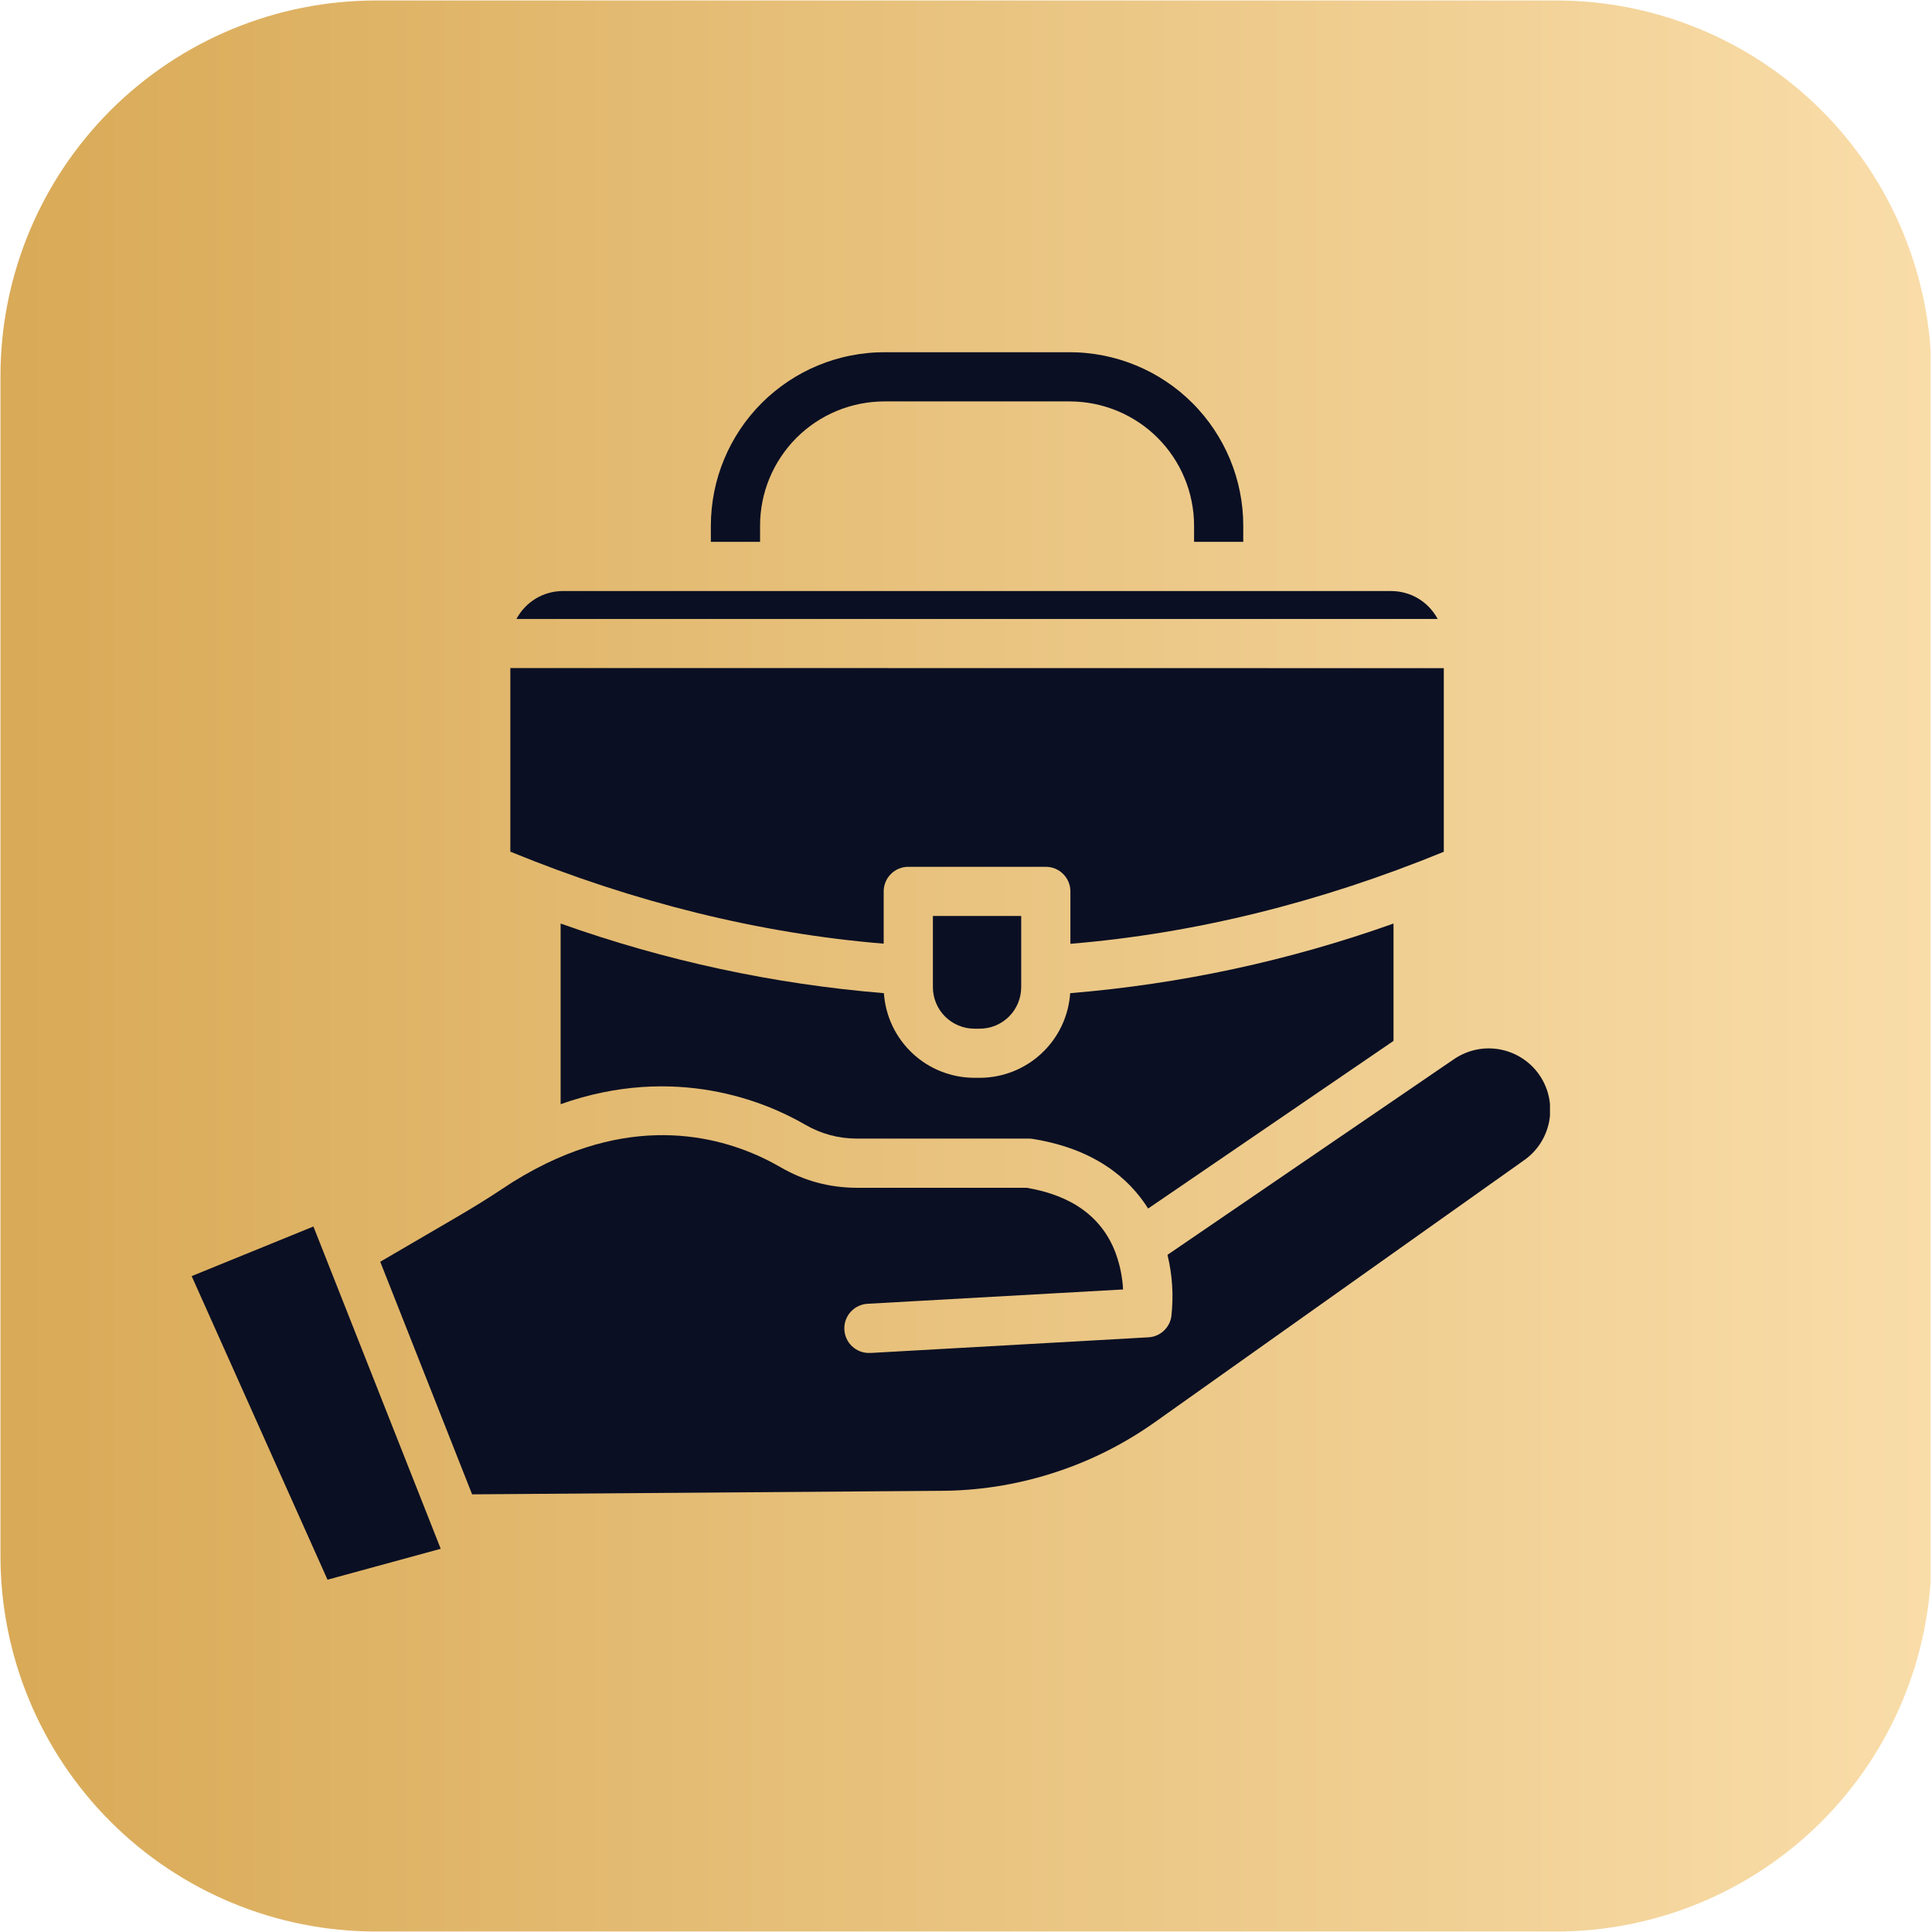
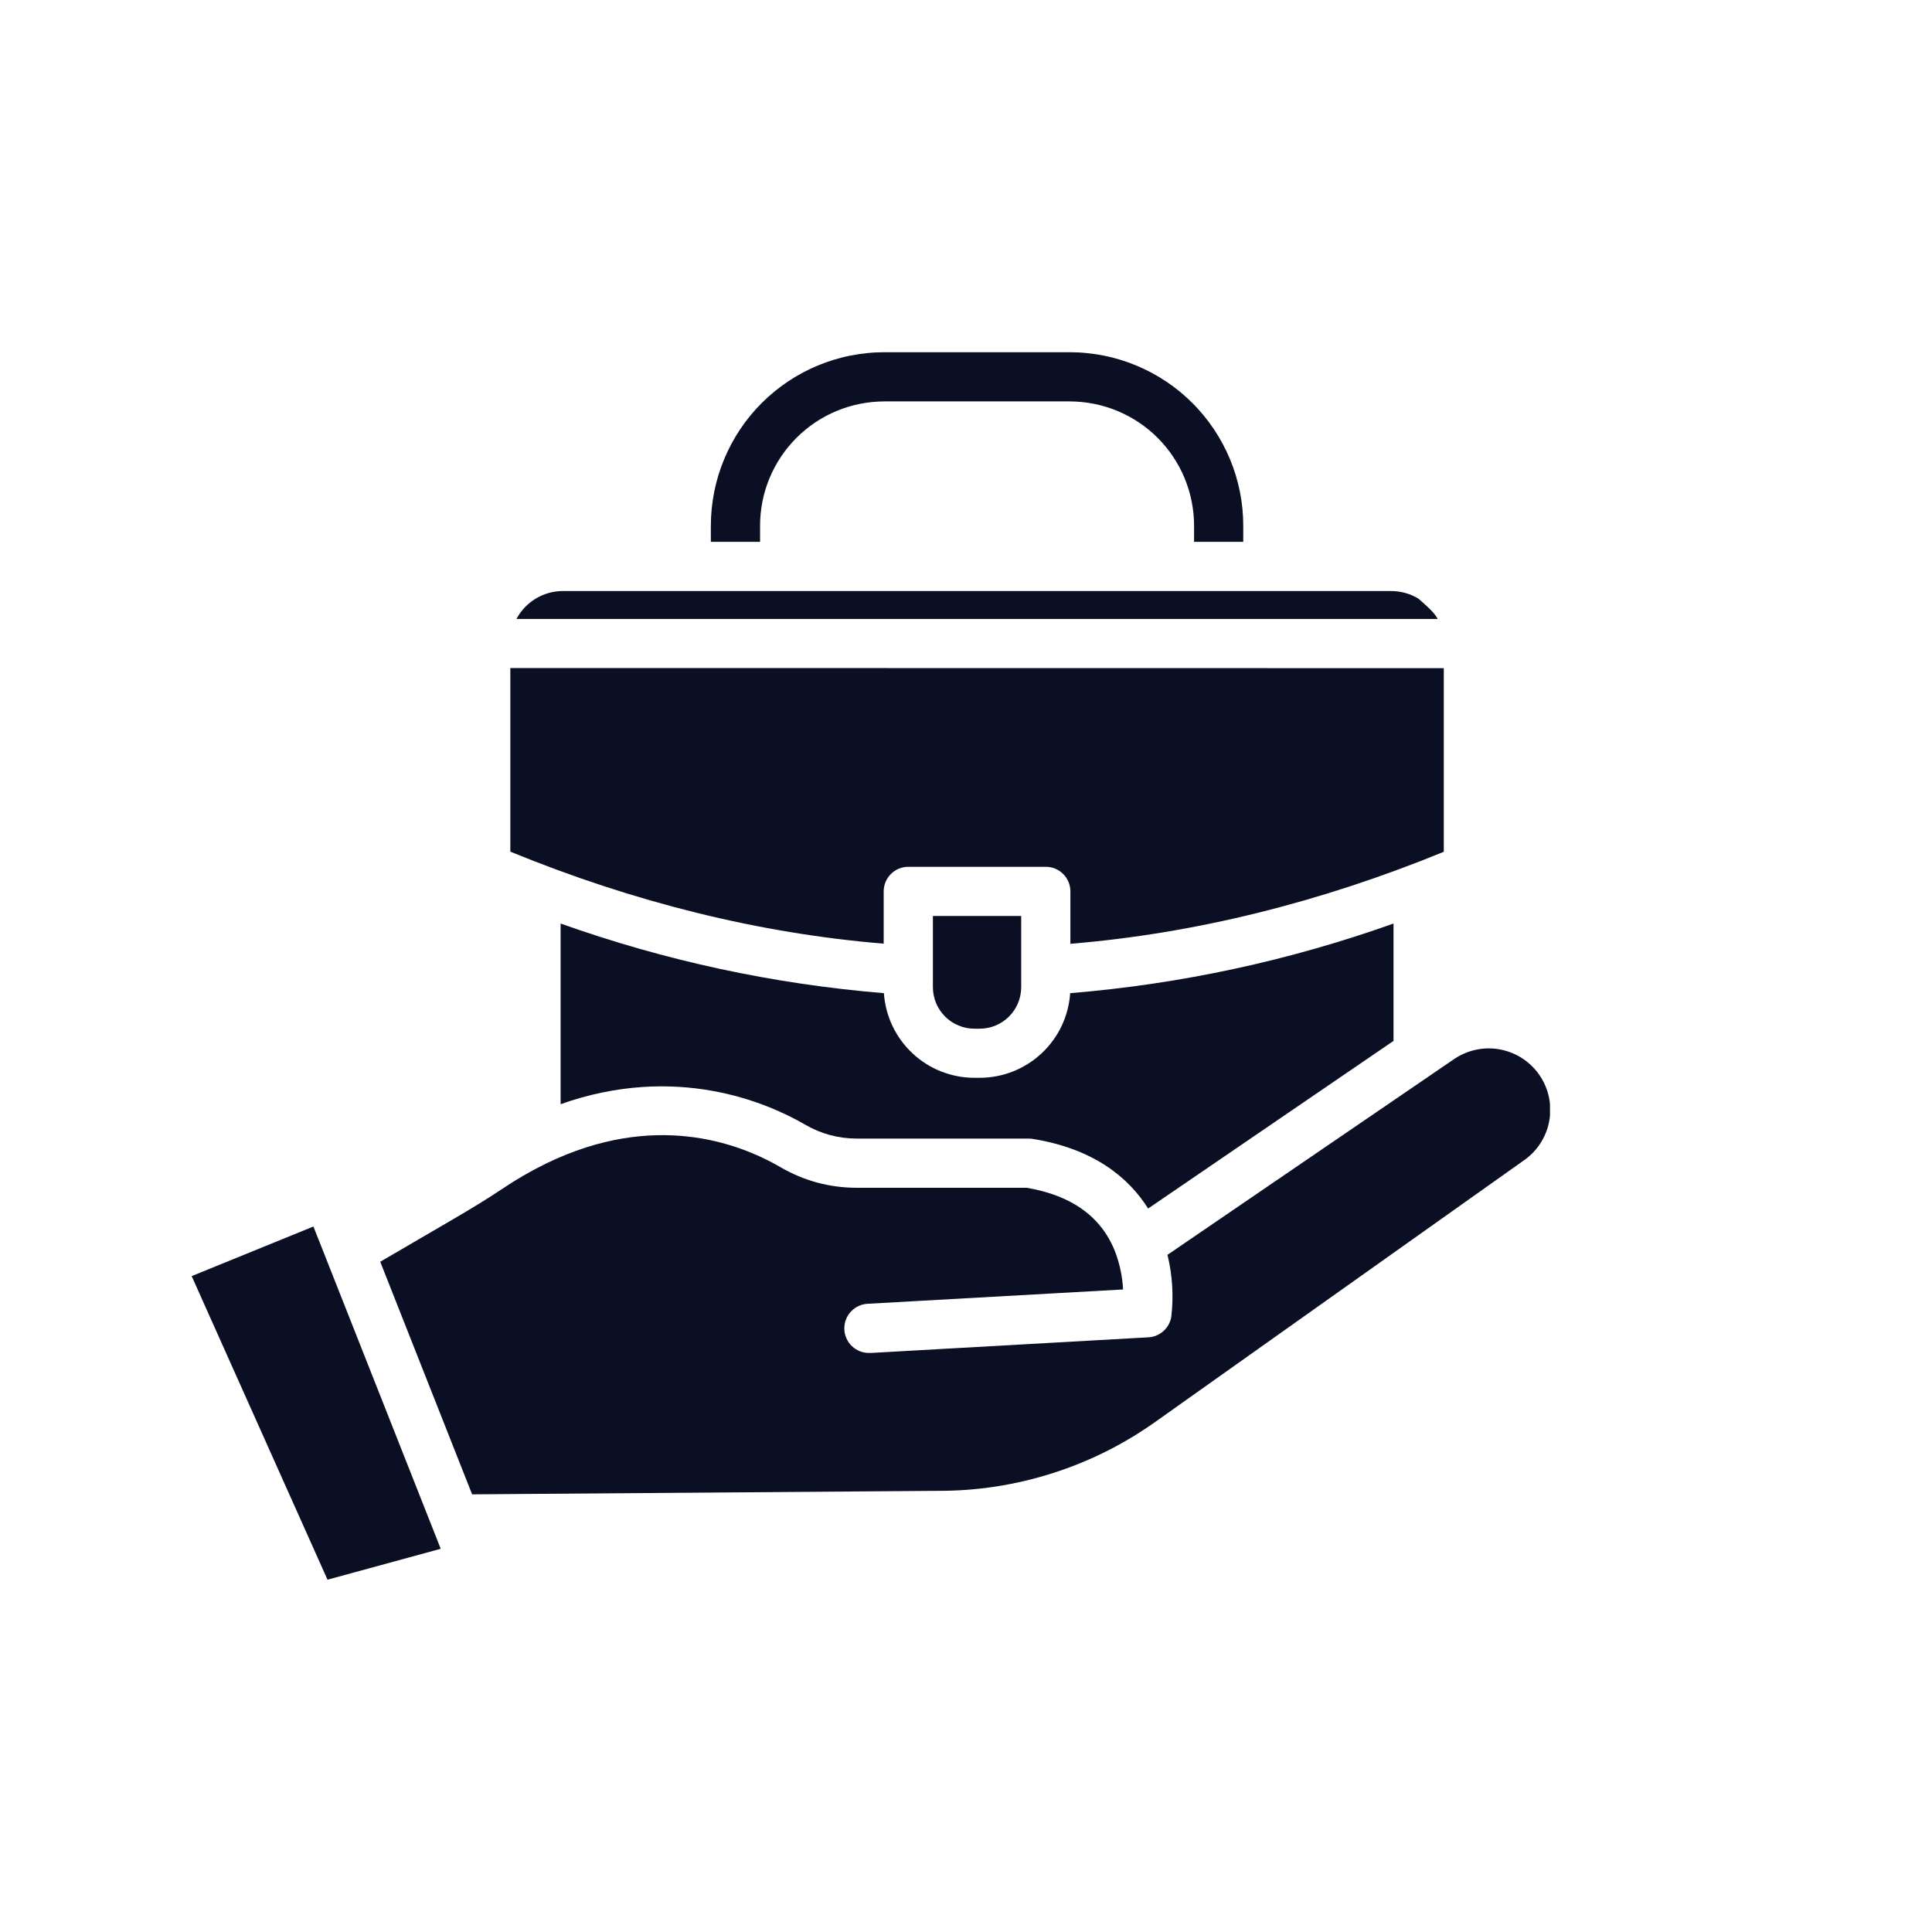
<svg xmlns="http://www.w3.org/2000/svg" width="324" zoomAndPan="magnify" viewBox="0 0 242.88 243" height="324" preserveAspectRatio="xMidYMid meet">
  <defs>
    <clipPath id="8dfd62c8b8">
      <path d="M 0 0.059 L 242.762 0.059 L 242.762 242.938 L 0 242.938 Z M 0 0.059 " clip-rule="nonzero" />
    </clipPath>
    <clipPath id="df44fcfbf4">
      <path d="M 47.227 0.059 L 195.652 0.059 C 208.18 0.059 220.191 5.035 229.047 13.891 C 237.906 22.75 242.879 34.762 242.879 47.285 L 242.879 195.715 C 242.879 208.238 237.906 220.25 229.047 229.109 C 220.191 237.965 208.18 242.941 195.652 242.941 L 47.227 242.941 C 34.703 242.941 22.688 237.965 13.832 229.109 C 4.977 220.25 0 208.238 0 195.715 L 0 47.285 C 0 34.762 4.977 22.75 13.832 13.891 C 22.688 5.035 34.703 0.059 47.227 0.059 Z M 47.227 0.059 " clip-rule="nonzero" />
    </clipPath>
    <clipPath id="e85d0aa6fa">
-       <path d="M 0 0.059 L 242.762 0.059 L 242.762 242.938 L 0 242.938 Z M 0 0.059 " clip-rule="nonzero" />
-     </clipPath>
+       </clipPath>
    <clipPath id="218703ae62">
      <path d="M 47.227 0.059 L 195.652 0.059 C 208.18 0.059 220.191 5.035 229.047 13.891 C 237.906 22.75 242.879 34.762 242.879 47.285 L 242.879 195.715 C 242.879 208.238 237.906 220.25 229.047 229.109 C 220.191 237.965 208.18 242.941 195.652 242.941 L 47.227 242.941 C 34.703 242.941 22.688 237.965 13.832 229.109 C 4.977 220.25 0 208.238 0 195.715 L 0 47.285 C 0 34.762 4.977 22.75 13.832 13.891 C 22.688 5.035 34.703 0.059 47.227 0.059 Z M 47.227 0.059 " clip-rule="nonzero" />
    </clipPath>
    <linearGradient x1="0" gradientTransform="matrix(0.949, 0, 0, 0.949, 0, 0.06)" y1="128" x2="255.874" gradientUnits="userSpaceOnUse" y2="128" id="1037517633">
      <stop stop-opacity="1" stop-color="rgb(85.1%, 66.669%, 34.119%)" offset="0" />
      <stop stop-opacity="1" stop-color="rgb(85.149%, 66.747%, 34.244%)" offset="0.008" />
      <stop stop-opacity="1" stop-color="rgb(85.246%, 66.904%, 34.496%)" offset="0.016" />
      <stop stop-opacity="1" stop-color="rgb(85.344%, 67.059%, 34.746%)" offset="0.023" />
      <stop stop-opacity="1" stop-color="rgb(85.442%, 67.215%, 34.998%)" offset="0.031" />
      <stop stop-opacity="1" stop-color="rgb(85.541%, 67.372%, 35.248%)" offset="0.039" />
      <stop stop-opacity="1" stop-color="rgb(85.638%, 67.528%, 35.5%)" offset="0.047" />
      <stop stop-opacity="1" stop-color="rgb(85.736%, 67.683%, 35.751%)" offset="0.055" />
      <stop stop-opacity="1" stop-color="rgb(85.834%, 67.841%, 36.002%)" offset="0.062" />
      <stop stop-opacity="1" stop-color="rgb(85.931%, 67.996%, 36.253%)" offset="0.07" />
      <stop stop-opacity="1" stop-color="rgb(86.031%, 68.152%, 36.504%)" offset="0.078" />
      <stop stop-opacity="1" stop-color="rgb(86.128%, 68.309%, 36.755%)" offset="0.086" />
      <stop stop-opacity="1" stop-color="rgb(86.226%, 68.465%, 37.006%)" offset="0.094" />
      <stop stop-opacity="1" stop-color="rgb(86.324%, 68.622%, 37.257%)" offset="0.102" />
      <stop stop-opacity="1" stop-color="rgb(86.423%, 68.777%, 37.508%)" offset="0.109" />
      <stop stop-opacity="1" stop-color="rgb(86.52%, 68.933%, 37.759%)" offset="0.117" />
      <stop stop-opacity="1" stop-color="rgb(86.618%, 69.09%, 38.01%)" offset="0.125" />
      <stop stop-opacity="1" stop-color="rgb(86.716%, 69.246%, 38.261%)" offset="0.133" />
      <stop stop-opacity="1" stop-color="rgb(86.813%, 69.402%, 38.512%)" offset="0.141" />
      <stop stop-opacity="1" stop-color="rgb(86.913%, 69.559%, 38.763%)" offset="0.148" />
      <stop stop-opacity="1" stop-color="rgb(87.01%, 69.714%, 39.014%)" offset="0.156" />
      <stop stop-opacity="1" stop-color="rgb(87.108%, 69.87%, 39.265%)" offset="0.164" />
      <stop stop-opacity="1" stop-color="rgb(87.206%, 70.027%, 39.516%)" offset="0.172" />
      <stop stop-opacity="1" stop-color="rgb(87.305%, 70.183%, 39.767%)" offset="0.18" />
      <stop stop-opacity="1" stop-color="rgb(87.402%, 70.338%, 40.018%)" offset="0.188" />
      <stop stop-opacity="1" stop-color="rgb(87.5%, 70.496%, 40.269%)" offset="0.195" />
      <stop stop-opacity="1" stop-color="rgb(87.598%, 70.651%, 40.521%)" offset="0.203" />
      <stop stop-opacity="1" stop-color="rgb(87.695%, 70.807%, 40.771%)" offset="0.211" />
      <stop stop-opacity="1" stop-color="rgb(87.794%, 70.964%, 41.023%)" offset="0.219" />
      <stop stop-opacity="1" stop-color="rgb(87.892%, 71.12%, 41.273%)" offset="0.227" />
      <stop stop-opacity="1" stop-color="rgb(87.99%, 71.275%, 41.525%)" offset="0.234" />
      <stop stop-opacity="1" stop-color="rgb(88.087%, 71.432%, 41.776%)" offset="0.242" />
      <stop stop-opacity="1" stop-color="rgb(88.187%, 71.588%, 42.027%)" offset="0.25" />
      <stop stop-opacity="1" stop-color="rgb(88.284%, 71.745%, 42.278%)" offset="0.258" />
      <stop stop-opacity="1" stop-color="rgb(88.382%, 71.901%, 42.529%)" offset="0.266" />
      <stop stop-opacity="1" stop-color="rgb(88.48%, 72.057%, 42.78%)" offset="0.273" />
      <stop stop-opacity="1" stop-color="rgb(88.577%, 72.214%, 43.031%)" offset="0.281" />
      <stop stop-opacity="1" stop-color="rgb(88.676%, 72.369%, 43.282%)" offset="0.289" />
      <stop stop-opacity="1" stop-color="rgb(88.774%, 72.525%, 43.533%)" offset="0.297" />
      <stop stop-opacity="1" stop-color="rgb(88.872%, 72.682%, 43.784%)" offset="0.305" />
      <stop stop-opacity="1" stop-color="rgb(88.969%, 72.838%, 44.035%)" offset="0.312" />
      <stop stop-opacity="1" stop-color="rgb(89.069%, 72.993%, 44.286%)" offset="0.32" />
      <stop stop-opacity="1" stop-color="rgb(89.166%, 73.151%, 44.537%)" offset="0.328" />
      <stop stop-opacity="1" stop-color="rgb(89.264%, 73.306%, 44.789%)" offset="0.336" />
      <stop stop-opacity="1" stop-color="rgb(89.362%, 73.462%, 45.039%)" offset="0.344" />
      <stop stop-opacity="1" stop-color="rgb(89.461%, 73.619%, 45.291%)" offset="0.352" />
      <stop stop-opacity="1" stop-color="rgb(89.558%, 73.775%, 45.541%)" offset="0.359" />
      <stop stop-opacity="1" stop-color="rgb(89.656%, 73.93%, 45.793%)" offset="0.367" />
      <stop stop-opacity="1" stop-color="rgb(89.754%, 74.088%, 46.043%)" offset="0.375" />
      <stop stop-opacity="1" stop-color="rgb(89.851%, 74.243%, 46.295%)" offset="0.383" />
      <stop stop-opacity="1" stop-color="rgb(89.951%, 74.399%, 46.545%)" offset="0.391" />
      <stop stop-opacity="1" stop-color="rgb(90.048%, 74.556%, 46.797%)" offset="0.398" />
      <stop stop-opacity="1" stop-color="rgb(90.146%, 74.712%, 47.047%)" offset="0.406" />
      <stop stop-opacity="1" stop-color="rgb(90.244%, 74.869%, 47.299%)" offset="0.414" />
      <stop stop-opacity="1" stop-color="rgb(90.343%, 75.024%, 47.549%)" offset="0.422" />
      <stop stop-opacity="1" stop-color="rgb(90.44%, 75.18%, 47.801%)" offset="0.43" />
      <stop stop-opacity="1" stop-color="rgb(90.538%, 75.337%, 48.051%)" offset="0.438" />
      <stop stop-opacity="1" stop-color="rgb(90.636%, 75.493%, 48.303%)" offset="0.445" />
      <stop stop-opacity="1" stop-color="rgb(90.733%, 75.648%, 48.553%)" offset="0.453" />
      <stop stop-opacity="1" stop-color="rgb(90.833%, 75.806%, 48.805%)" offset="0.461" />
      <stop stop-opacity="1" stop-color="rgb(90.93%, 75.961%, 49.055%)" offset="0.469" />
      <stop stop-opacity="1" stop-color="rgb(91.028%, 76.117%, 49.307%)" offset="0.477" />
      <stop stop-opacity="1" stop-color="rgb(91.125%, 76.274%, 49.559%)" offset="0.484" />
      <stop stop-opacity="1" stop-color="rgb(91.225%, 76.43%, 49.809%)" offset="0.492" />
      <stop stop-opacity="1" stop-color="rgb(91.322%, 76.585%, 50.061%)" offset="0.5" />
      <stop stop-opacity="1" stop-color="rgb(91.42%, 76.743%, 50.311%)" offset="0.508" />
      <stop stop-opacity="1" stop-color="rgb(91.518%, 76.898%, 50.563%)" offset="0.516" />
      <stop stop-opacity="1" stop-color="rgb(91.615%, 77.054%, 50.813%)" offset="0.523" />
      <stop stop-opacity="1" stop-color="rgb(91.714%, 77.211%, 51.065%)" offset="0.531" />
      <stop stop-opacity="1" stop-color="rgb(91.812%, 77.367%, 51.315%)" offset="0.539" />
      <stop stop-opacity="1" stop-color="rgb(91.91%, 77.522%, 51.567%)" offset="0.547" />
      <stop stop-opacity="1" stop-color="rgb(92.007%, 77.679%, 51.817%)" offset="0.555" />
      <stop stop-opacity="1" stop-color="rgb(92.107%, 77.835%, 52.069%)" offset="0.562" />
      <stop stop-opacity="1" stop-color="rgb(92.204%, 77.992%, 52.319%)" offset="0.57" />
      <stop stop-opacity="1" stop-color="rgb(92.302%, 78.148%, 52.571%)" offset="0.578" />
      <stop stop-opacity="1" stop-color="rgb(92.4%, 78.304%, 52.821%)" offset="0.586" />
      <stop stop-opacity="1" stop-color="rgb(92.497%, 78.461%, 53.073%)" offset="0.594" />
      <stop stop-opacity="1" stop-color="rgb(92.596%, 78.616%, 53.323%)" offset="0.602" />
      <stop stop-opacity="1" stop-color="rgb(92.694%, 78.772%, 53.575%)" offset="0.609" />
      <stop stop-opacity="1" stop-color="rgb(92.792%, 78.929%, 53.825%)" offset="0.617" />
      <stop stop-opacity="1" stop-color="rgb(92.889%, 79.085%, 54.077%)" offset="0.625" />
      <stop stop-opacity="1" stop-color="rgb(92.989%, 79.24%, 54.329%)" offset="0.633" />
      <stop stop-opacity="1" stop-color="rgb(93.086%, 79.398%, 54.579%)" offset="0.641" />
      <stop stop-opacity="1" stop-color="rgb(93.184%, 79.553%, 54.831%)" offset="0.648" />
      <stop stop-opacity="1" stop-color="rgb(93.282%, 79.709%, 55.081%)" offset="0.656" />
      <stop stop-opacity="1" stop-color="rgb(93.379%, 79.866%, 55.333%)" offset="0.664" />
      <stop stop-opacity="1" stop-color="rgb(93.478%, 80.022%, 55.583%)" offset="0.672" />
      <stop stop-opacity="1" stop-color="rgb(93.576%, 80.177%, 55.835%)" offset="0.68" />
      <stop stop-opacity="1" stop-color="rgb(93.674%, 80.334%, 56.085%)" offset="0.688" />
      <stop stop-opacity="1" stop-color="rgb(93.771%, 80.49%, 56.337%)" offset="0.695" />
      <stop stop-opacity="1" stop-color="rgb(93.871%, 80.646%, 56.587%)" offset="0.703" />
      <stop stop-opacity="1" stop-color="rgb(93.968%, 80.803%, 56.839%)" offset="0.711" />
      <stop stop-opacity="1" stop-color="rgb(94.066%, 80.959%, 57.089%)" offset="0.719" />
      <stop stop-opacity="1" stop-color="rgb(94.164%, 81.114%, 57.341%)" offset="0.727" />
      <stop stop-opacity="1" stop-color="rgb(94.261%, 81.271%, 57.591%)" offset="0.734" />
      <stop stop-opacity="1" stop-color="rgb(94.36%, 81.427%, 57.843%)" offset="0.742" />
      <stop stop-opacity="1" stop-color="rgb(94.458%, 81.584%, 58.093%)" offset="0.75" />
      <stop stop-opacity="1" stop-color="rgb(94.556%, 81.74%, 58.345%)" offset="0.758" />
      <stop stop-opacity="1" stop-color="rgb(94.653%, 81.895%, 58.595%)" offset="0.766" />
      <stop stop-opacity="1" stop-color="rgb(94.753%, 82.053%, 58.847%)" offset="0.773" />
      <stop stop-opacity="1" stop-color="rgb(94.85%, 82.208%, 59.099%)" offset="0.781" />
      <stop stop-opacity="1" stop-color="rgb(94.948%, 82.364%, 59.349%)" offset="0.789" />
      <stop stop-opacity="1" stop-color="rgb(95.045%, 82.521%, 59.601%)" offset="0.797" />
      <stop stop-opacity="1" stop-color="rgb(95.145%, 82.677%, 59.851%)" offset="0.805" />
      <stop stop-opacity="1" stop-color="rgb(95.242%, 82.832%, 60.103%)" offset="0.812" />
      <stop stop-opacity="1" stop-color="rgb(95.34%, 82.99%, 60.353%)" offset="0.82" />
      <stop stop-opacity="1" stop-color="rgb(95.438%, 83.145%, 60.605%)" offset="0.828" />
      <stop stop-opacity="1" stop-color="rgb(95.535%, 83.301%, 60.855%)" offset="0.836" />
      <stop stop-opacity="1" stop-color="rgb(95.634%, 83.458%, 61.107%)" offset="0.844" />
      <stop stop-opacity="1" stop-color="rgb(95.732%, 83.614%, 61.357%)" offset="0.852" />
      <stop stop-opacity="1" stop-color="rgb(95.83%, 83.769%, 61.609%)" offset="0.859" />
      <stop stop-opacity="1" stop-color="rgb(95.927%, 83.926%, 61.859%)" offset="0.867" />
      <stop stop-opacity="1" stop-color="rgb(96.027%, 84.082%, 62.111%)" offset="0.875" />
      <stop stop-opacity="1" stop-color="rgb(96.124%, 84.238%, 62.361%)" offset="0.883" />
      <stop stop-opacity="1" stop-color="rgb(96.222%, 84.395%, 62.613%)" offset="0.891" />
      <stop stop-opacity="1" stop-color="rgb(96.32%, 84.55%, 62.863%)" offset="0.898" />
      <stop stop-opacity="1" stop-color="rgb(96.417%, 84.708%, 63.115%)" offset="0.906" />
      <stop stop-opacity="1" stop-color="rgb(96.516%, 84.863%, 63.365%)" offset="0.914" />
      <stop stop-opacity="1" stop-color="rgb(96.614%, 85.019%, 63.617%)" offset="0.922" />
      <stop stop-opacity="1" stop-color="rgb(96.712%, 85.176%, 63.869%)" offset="0.93" />
      <stop stop-opacity="1" stop-color="rgb(96.809%, 85.332%, 64.119%)" offset="0.938" />
      <stop stop-opacity="1" stop-color="rgb(96.909%, 85.487%, 64.371%)" offset="0.945" />
      <stop stop-opacity="1" stop-color="rgb(97.006%, 85.645%, 64.621%)" offset="0.953" />
      <stop stop-opacity="1" stop-color="rgb(97.104%, 85.8%, 64.873%)" offset="0.961" />
      <stop stop-opacity="1" stop-color="rgb(97.202%, 85.956%, 65.123%)" offset="0.969" />
      <stop stop-opacity="1" stop-color="rgb(97.299%, 86.113%, 65.375%)" offset="0.977" />
      <stop stop-opacity="1" stop-color="rgb(97.398%, 86.269%, 65.625%)" offset="0.984" />
      <stop stop-opacity="1" stop-color="rgb(97.496%, 86.424%, 65.877%)" offset="0.992" />
      <stop stop-opacity="1" stop-color="rgb(97.594%, 86.581%, 66.127%)" offset="1" />
    </linearGradient>
    <clipPath id="1a37ce6cb7">
      <rect x="0" width="243" y="0" height="243" />
    </clipPath>
    <clipPath id="9c6538c5de">
      <path d="M 89 44.309 L 157 44.309 L 157 69 L 89 69 Z M 89 44.309 " clip-rule="nonzero" />
    </clipPath>
    <clipPath id="f0914bdf1c">
      <path d="M 47 131 L 194.891 131 L 194.891 188 L 47 188 Z M 47 131 " clip-rule="nonzero" />
    </clipPath>
    <clipPath id="0490cd7422">
      <path d="M 24 154 L 56 154 L 56 198.734 L 24 198.734 Z M 24 154 " clip-rule="nonzero" />
    </clipPath>
  </defs>
  <g clip-path="url(#8dfd62c8b8)">
    <g clip-path="url(#df44fcfbf4)">
      <g transform="matrix(1, 0, 0, 1, 0, -0)">
        <g clip-path="url(#1a37ce6cb7)">
          <g clip-path="url(#e85d0aa6fa)">
            <g clip-path="url(#218703ae62)">
              <path fill="url(#1037517633)" d="M 0 0.059 L 0 242.941 L 242.762 242.941 L 242.762 0.059 Z M 0 0.059 " fill-rule="nonzero" />
            </g>
          </g>
        </g>
      </g>
    </g>
  </g>
  <path fill="#0a0f23" d="M 128.383 115.211 L 128.383 124.168 C 128.383 124.508 128.348 124.848 128.281 125.184 C 128.215 125.52 128.113 125.844 127.984 126.16 C 127.852 126.477 127.691 126.777 127.504 127.062 C 127.312 127.348 127.098 127.609 126.855 127.852 C 126.613 128.094 126.348 128.312 126.062 128.504 C 125.781 128.691 125.48 128.855 125.164 128.984 C 124.848 129.117 124.52 129.215 124.184 129.281 C 123.848 129.352 123.512 129.383 123.168 129.383 L 122.496 129.383 C 122.152 129.383 121.812 129.352 121.477 129.285 C 121.141 129.215 120.816 129.117 120.5 128.984 C 120.184 128.855 119.883 128.695 119.598 128.504 C 119.312 128.312 119.047 128.098 118.805 127.855 C 118.562 127.613 118.348 127.348 118.156 127.062 C 117.965 126.781 117.805 126.48 117.676 126.164 C 117.543 125.848 117.445 125.52 117.379 125.184 C 117.309 124.848 117.277 124.508 117.277 124.168 L 117.277 115.211 Z M 128.383 115.211 " fill-opacity="1" fill-rule="nonzero" />
  <g clip-path="url(#9c6538c5de)">
    <path fill="#0a0f23" d="M 156.312 66.109 L 156.312 68.152 L 150.125 68.152 L 150.125 66.109 C 150.125 65.086 150.023 64.07 149.82 63.062 C 149.621 62.059 149.324 61.082 148.93 60.137 C 148.539 59.188 148.055 58.289 147.488 57.438 C 146.918 56.586 146.27 55.797 145.543 55.07 C 144.82 54.344 144.031 53.699 143.18 53.129 C 142.324 52.559 141.426 52.078 140.48 51.684 C 139.531 51.293 138.555 50.996 137.551 50.793 C 136.547 50.594 135.531 50.492 134.504 50.488 L 111.152 50.488 C 110.129 50.492 109.113 50.594 108.109 50.793 C 107.102 50.996 106.125 51.293 105.18 51.684 C 104.234 52.078 103.332 52.559 102.48 53.129 C 101.629 53.699 100.84 54.348 100.117 55.07 C 99.391 55.797 98.742 56.586 98.176 57.438 C 97.605 58.289 97.125 59.188 96.73 60.137 C 96.336 61.082 96.039 62.059 95.84 63.062 C 95.641 64.07 95.539 65.086 95.539 66.109 L 95.539 68.152 L 89.348 68.152 L 89.348 66.109 C 89.348 65.395 89.387 64.684 89.457 63.973 C 89.527 63.262 89.633 62.559 89.773 61.855 C 89.91 61.156 90.086 60.465 90.293 59.781 C 90.5 59.098 90.742 58.43 91.016 57.77 C 91.289 57.109 91.594 56.465 91.93 55.836 C 92.266 55.207 92.633 54.594 93.031 54 C 93.426 53.406 93.852 52.832 94.305 52.281 C 94.758 51.73 95.238 51.203 95.742 50.695 C 96.246 50.191 96.773 49.715 97.328 49.262 C 97.879 48.809 98.449 48.383 99.043 47.984 C 99.637 47.59 100.25 47.223 100.879 46.883 C 101.508 46.547 102.152 46.242 102.812 45.969 C 103.473 45.695 104.145 45.453 104.824 45.246 C 105.508 45.039 106.199 44.863 106.902 44.727 C 107.602 44.586 108.305 44.48 109.016 44.41 C 109.727 44.336 110.438 44.301 111.152 44.301 L 134.504 44.301 C 135.219 44.301 135.93 44.336 136.641 44.41 C 137.352 44.48 138.059 44.586 138.758 44.723 C 139.457 44.863 140.148 45.039 140.832 45.246 C 141.516 45.453 142.188 45.695 142.848 45.969 C 143.508 46.242 144.152 46.547 144.781 46.883 C 145.41 47.219 146.023 47.586 146.617 47.984 C 147.211 48.379 147.781 48.805 148.336 49.258 C 148.887 49.711 149.414 50.191 149.918 50.695 C 150.426 51.199 150.902 51.73 151.355 52.281 C 151.809 52.832 152.234 53.406 152.633 54 C 153.027 54.594 153.395 55.203 153.73 55.832 C 154.07 56.465 154.375 57.109 154.648 57.766 C 154.922 58.426 155.16 59.098 155.371 59.781 C 155.578 60.465 155.75 61.156 155.891 61.855 C 156.031 62.559 156.137 63.262 156.207 63.973 C 156.277 64.684 156.312 65.395 156.312 66.109 Z M 156.312 66.109 " fill-opacity="1" fill-rule="nonzero" />
  </g>
  <path fill="#0a0f23" d="M 181.535 84.039 L 181.535 107.133 C 165.926 113.531 150.152 117.422 134.57 118.707 L 134.57 112.117 C 134.57 111.707 134.492 111.312 134.336 110.934 C 134.18 110.555 133.953 110.219 133.664 109.93 C 133.375 109.641 133.039 109.414 132.66 109.258 C 132.281 109.102 131.887 109.023 131.477 109.023 L 114.184 109.023 C 113.773 109.023 113.379 109.102 112.996 109.258 C 112.617 109.414 112.285 109.641 111.992 109.93 C 111.703 110.219 111.48 110.555 111.324 110.934 C 111.168 111.312 111.086 111.707 111.086 112.117 L 111.086 118.691 C 95.504 117.406 79.734 113.516 64.129 107.117 L 64.129 84.023 Z M 181.535 84.039 " fill-opacity="1" fill-rule="nonzero" />
-   <path fill="#0a0f23" d="M 180.762 77.848 L 64.898 77.848 C 65.18 77.32 65.527 76.84 65.938 76.402 C 66.352 75.969 66.812 75.598 67.328 75.285 C 67.84 74.977 68.387 74.742 68.961 74.582 C 69.539 74.422 70.129 74.34 70.727 74.34 L 174.93 74.34 C 175.531 74.34 176.117 74.422 176.695 74.582 C 177.273 74.742 177.82 74.977 178.332 75.285 C 178.844 75.598 179.309 75.969 179.719 76.402 C 180.133 76.84 180.48 77.32 180.762 77.848 Z M 180.762 77.848 " fill-opacity="1" fill-rule="nonzero" />
+   <path fill="#0a0f23" d="M 180.762 77.848 L 64.898 77.848 C 65.18 77.32 65.527 76.84 65.938 76.402 C 66.352 75.969 66.812 75.598 67.328 75.285 C 67.84 74.977 68.387 74.742 68.961 74.582 C 69.539 74.422 70.129 74.34 70.727 74.34 L 174.93 74.34 C 175.531 74.34 176.117 74.422 176.695 74.582 C 177.273 74.742 177.82 74.977 178.332 75.285 C 180.133 76.84 180.48 77.32 180.762 77.848 Z M 180.762 77.848 " fill-opacity="1" fill-rule="nonzero" />
  <path fill="#0a0f23" d="M 175.211 116.16 L 175.211 130.922 L 144.348 152.004 C 141.957 148.211 137.621 144.488 129.793 143.242 C 129.633 143.219 129.473 143.203 129.309 143.207 L 107.684 143.207 C 105.359 143.199 103.195 142.609 101.184 141.441 C 96.348 138.637 84.938 133.754 70.453 138.879 L 70.453 116.16 C 83.625 120.848 97.18 123.766 111.113 124.918 C 111.164 125.633 111.277 126.336 111.461 127.031 C 111.641 127.723 111.883 128.395 112.191 129.039 C 112.5 129.688 112.863 130.301 113.289 130.879 C 113.711 131.457 114.184 131.992 114.707 132.48 C 115.23 132.973 115.793 133.406 116.398 133.793 C 117.004 134.176 117.641 134.5 118.309 134.762 C 118.973 135.023 119.66 135.223 120.363 135.359 C 121.066 135.492 121.777 135.562 122.496 135.562 L 123.168 135.562 C 123.883 135.562 124.594 135.492 125.297 135.359 C 126 135.223 126.688 135.023 127.352 134.762 C 128.02 134.496 128.656 134.172 129.262 133.789 C 129.867 133.406 130.43 132.969 130.953 132.48 C 131.477 131.992 131.949 131.457 132.371 130.879 C 132.793 130.301 133.16 129.688 133.469 129.039 C 133.773 128.391 134.02 127.723 134.199 127.027 C 134.379 126.336 134.496 125.633 134.543 124.918 C 148.48 123.766 162.035 120.848 175.211 116.16 Z M 175.211 116.16 " fill-opacity="1" fill-rule="nonzero" />
  <g clip-path="url(#f0914bdf1c)">
    <path fill="#0a0f23" d="M 191.496 146.027 L 145.289 178.812 C 141.301 181.648 136.977 183.812 132.312 185.297 C 127.648 186.781 122.867 187.52 117.973 187.512 L 59.32 187.953 L 47.766 158.699 L 56.902 153.367 C 59.418 151.902 61.324 150.723 63.094 149.543 C 64.859 148.348 66.703 147.281 68.621 146.348 L 68.75 146.285 C 82.105 139.848 92.648 143.641 98.094 146.797 C 101.062 148.523 104.262 149.387 107.695 149.395 L 129.07 149.395 C 134.809 150.363 138.57 153.117 140.254 157.586 C 140.254 157.625 140.285 157.668 140.297 157.707 C 140.816 159.156 141.117 160.645 141.195 162.184 L 109.145 163.98 C 108.734 163.992 108.344 164.082 107.969 164.25 C 107.594 164.418 107.266 164.648 106.984 164.949 C 106.699 165.246 106.484 165.586 106.34 165.969 C 106.191 166.352 106.125 166.75 106.137 167.16 C 106.148 167.57 106.238 167.965 106.406 168.34 C 106.57 168.715 106.805 169.043 107.102 169.324 C 107.402 169.605 107.742 169.82 108.125 169.969 C 108.508 170.113 108.906 170.18 109.316 170.168 L 109.492 170.168 L 144.379 168.203 C 144.738 168.184 145.078 168.105 145.406 167.969 C 145.738 167.828 146.031 167.641 146.297 167.398 C 146.559 167.16 146.773 166.879 146.941 166.566 C 147.109 166.25 147.219 165.914 147.27 165.562 C 147.562 162.957 147.402 160.375 146.781 157.828 L 180.047 135.109 L 180.168 135.023 L 182.938 133.137 C 183.359 132.859 183.809 132.625 184.277 132.434 C 184.746 132.242 185.227 132.098 185.727 132.004 C 186.223 131.906 186.723 131.859 187.23 131.863 C 187.734 131.867 188.238 131.918 188.734 132.02 C 189.23 132.121 189.711 132.27 190.18 132.465 C 190.645 132.66 191.09 132.898 191.508 133.18 C 191.93 133.465 192.316 133.785 192.676 134.145 C 193.031 134.5 193.352 134.891 193.629 135.312 C 193.91 135.734 194.148 136.18 194.34 136.648 C 194.535 137.117 194.68 137.598 194.777 138.094 C 194.875 138.59 194.926 139.094 194.926 139.598 C 194.926 140.105 194.879 140.605 194.777 141.102 C 194.68 141.598 194.535 142.082 194.34 142.551 C 194.148 143.02 193.91 143.461 193.633 143.883 C 193.352 144.305 193.031 144.695 192.676 145.055 C 192.316 145.414 191.93 145.734 191.508 146.016 Z M 191.496 146.027 " fill-opacity="1" fill-rule="nonzero" />
  </g>
  <g clip-path="url(#0490cd7422)">
    <path fill="#0a0f23" d="M 55.371 194.801 L 41.133 198.688 L 24.047 160.504 L 39.359 154.266 L 40.977 158.355 L 41.07 158.594 L 54.309 192.105 L 54.379 192.285 Z M 55.371 194.801 " fill-opacity="1" fill-rule="nonzero" />
  </g>
</svg>